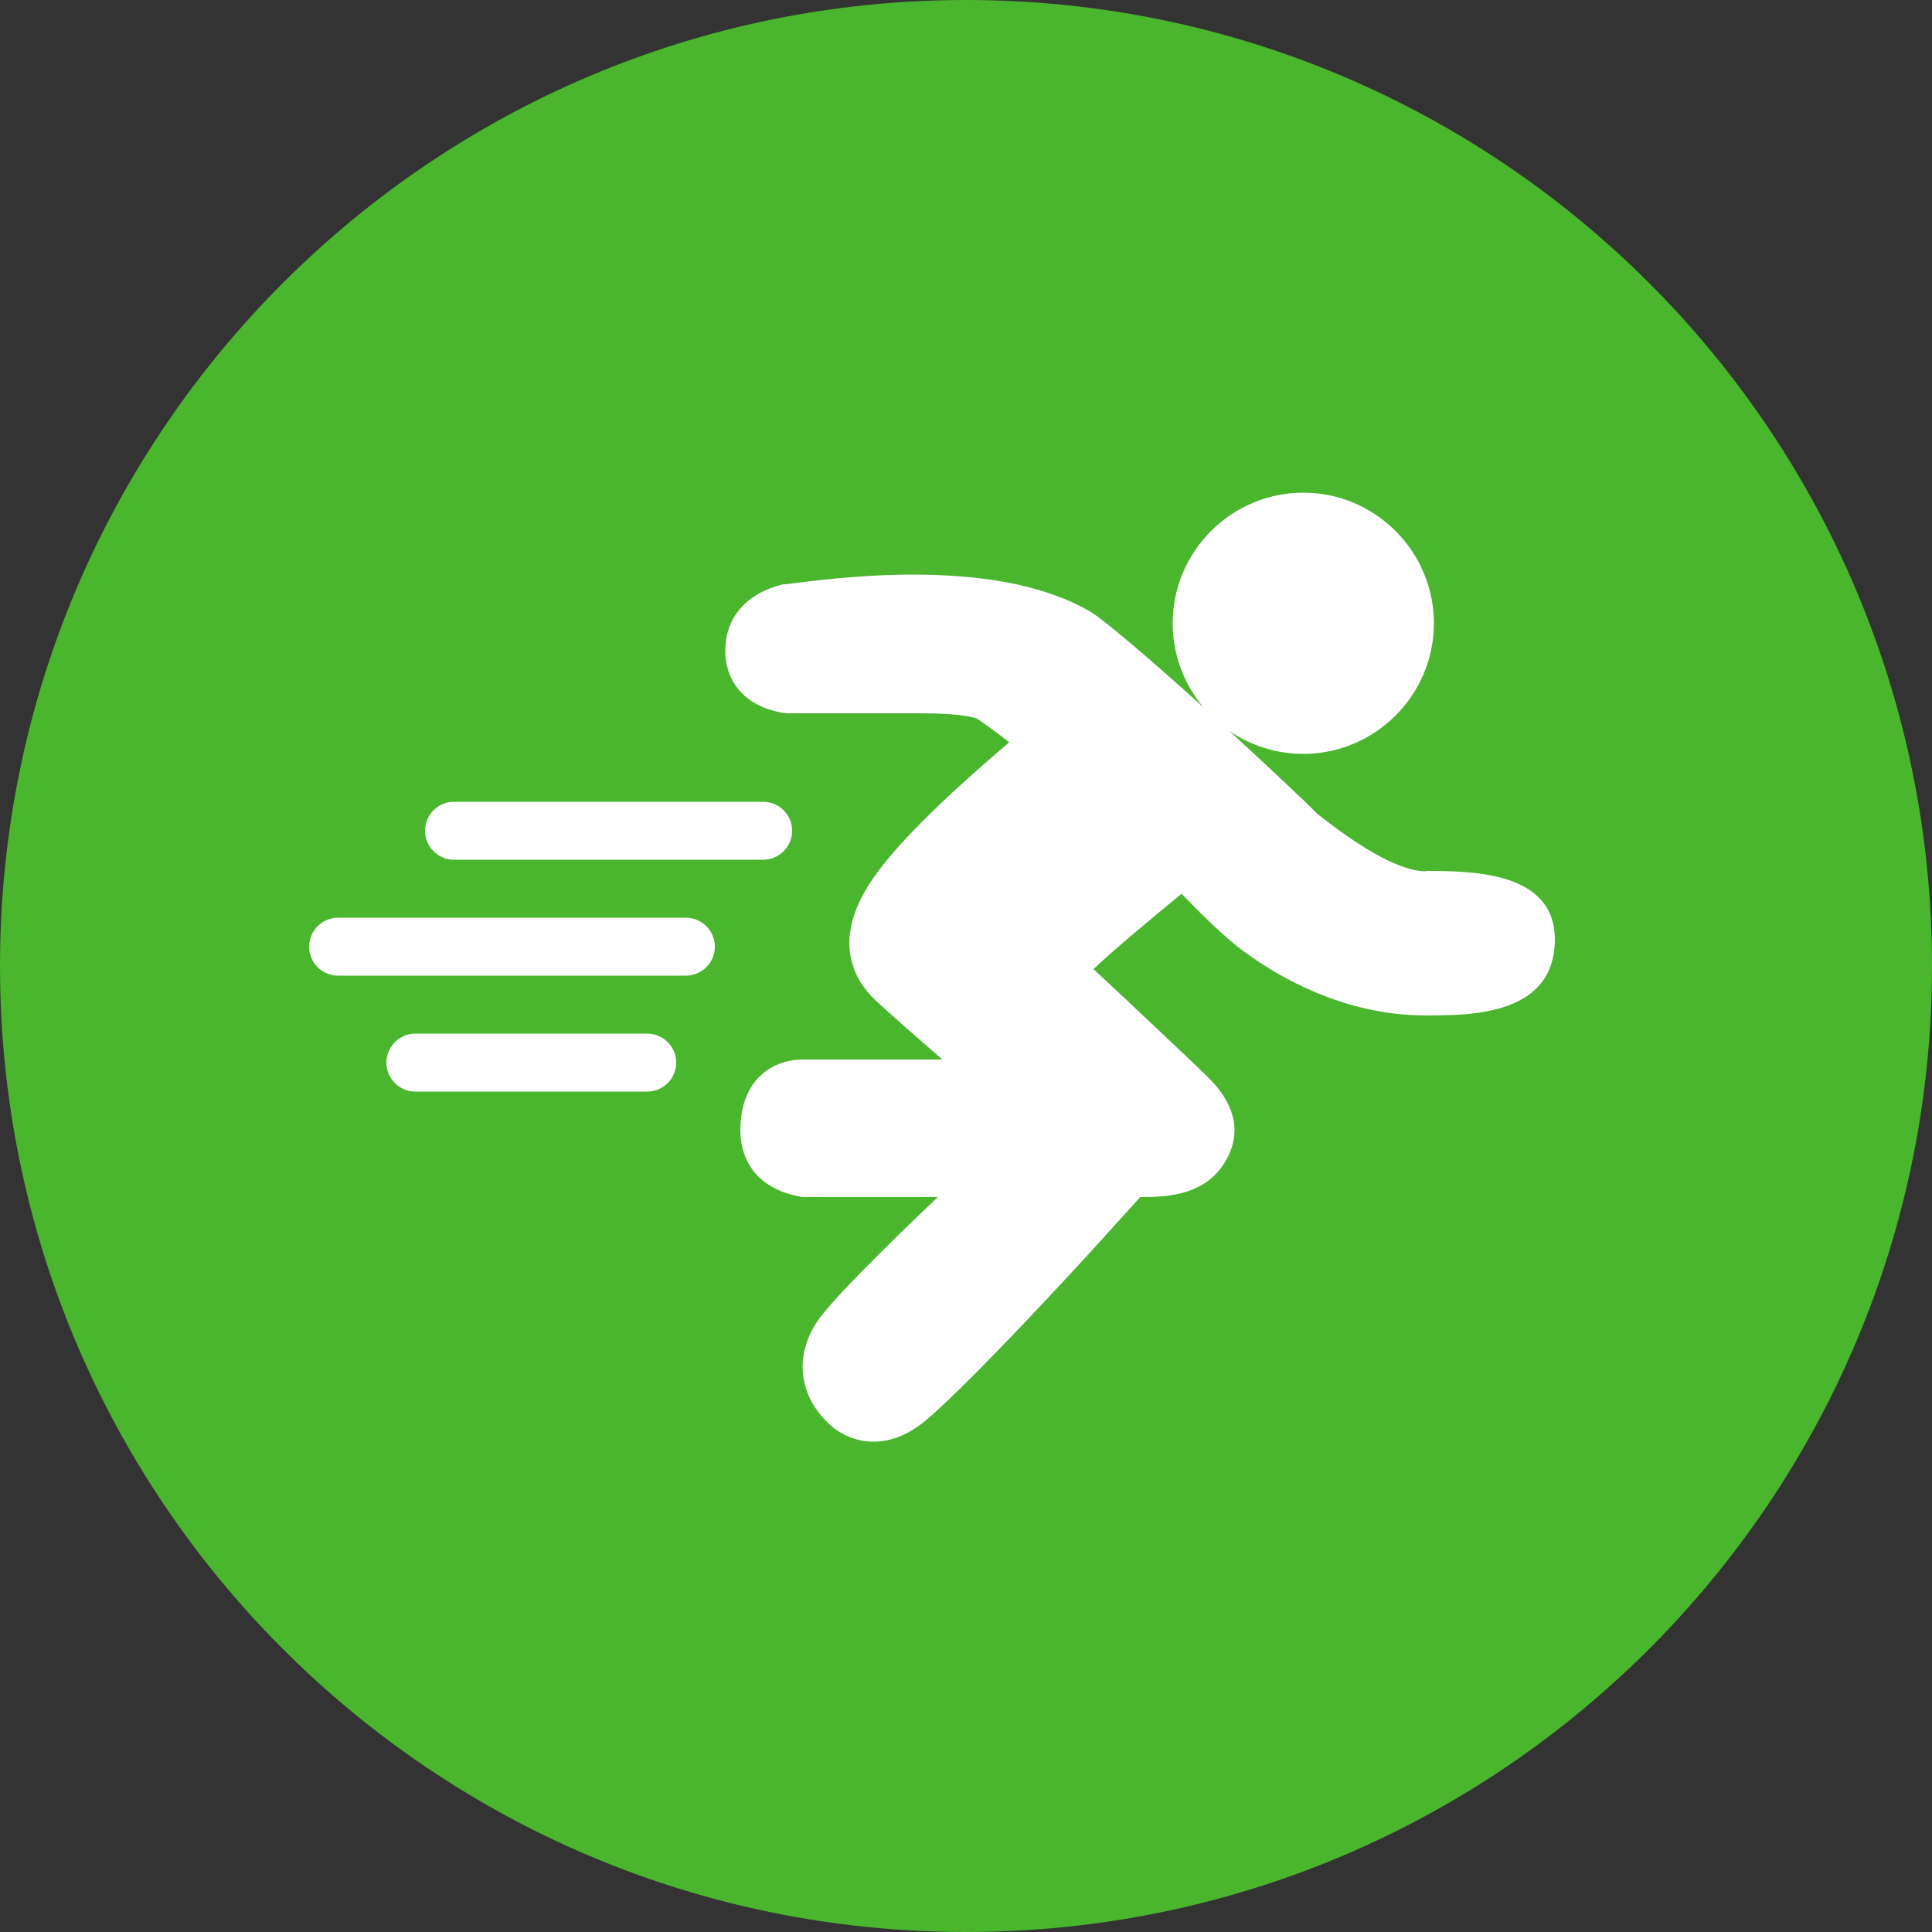
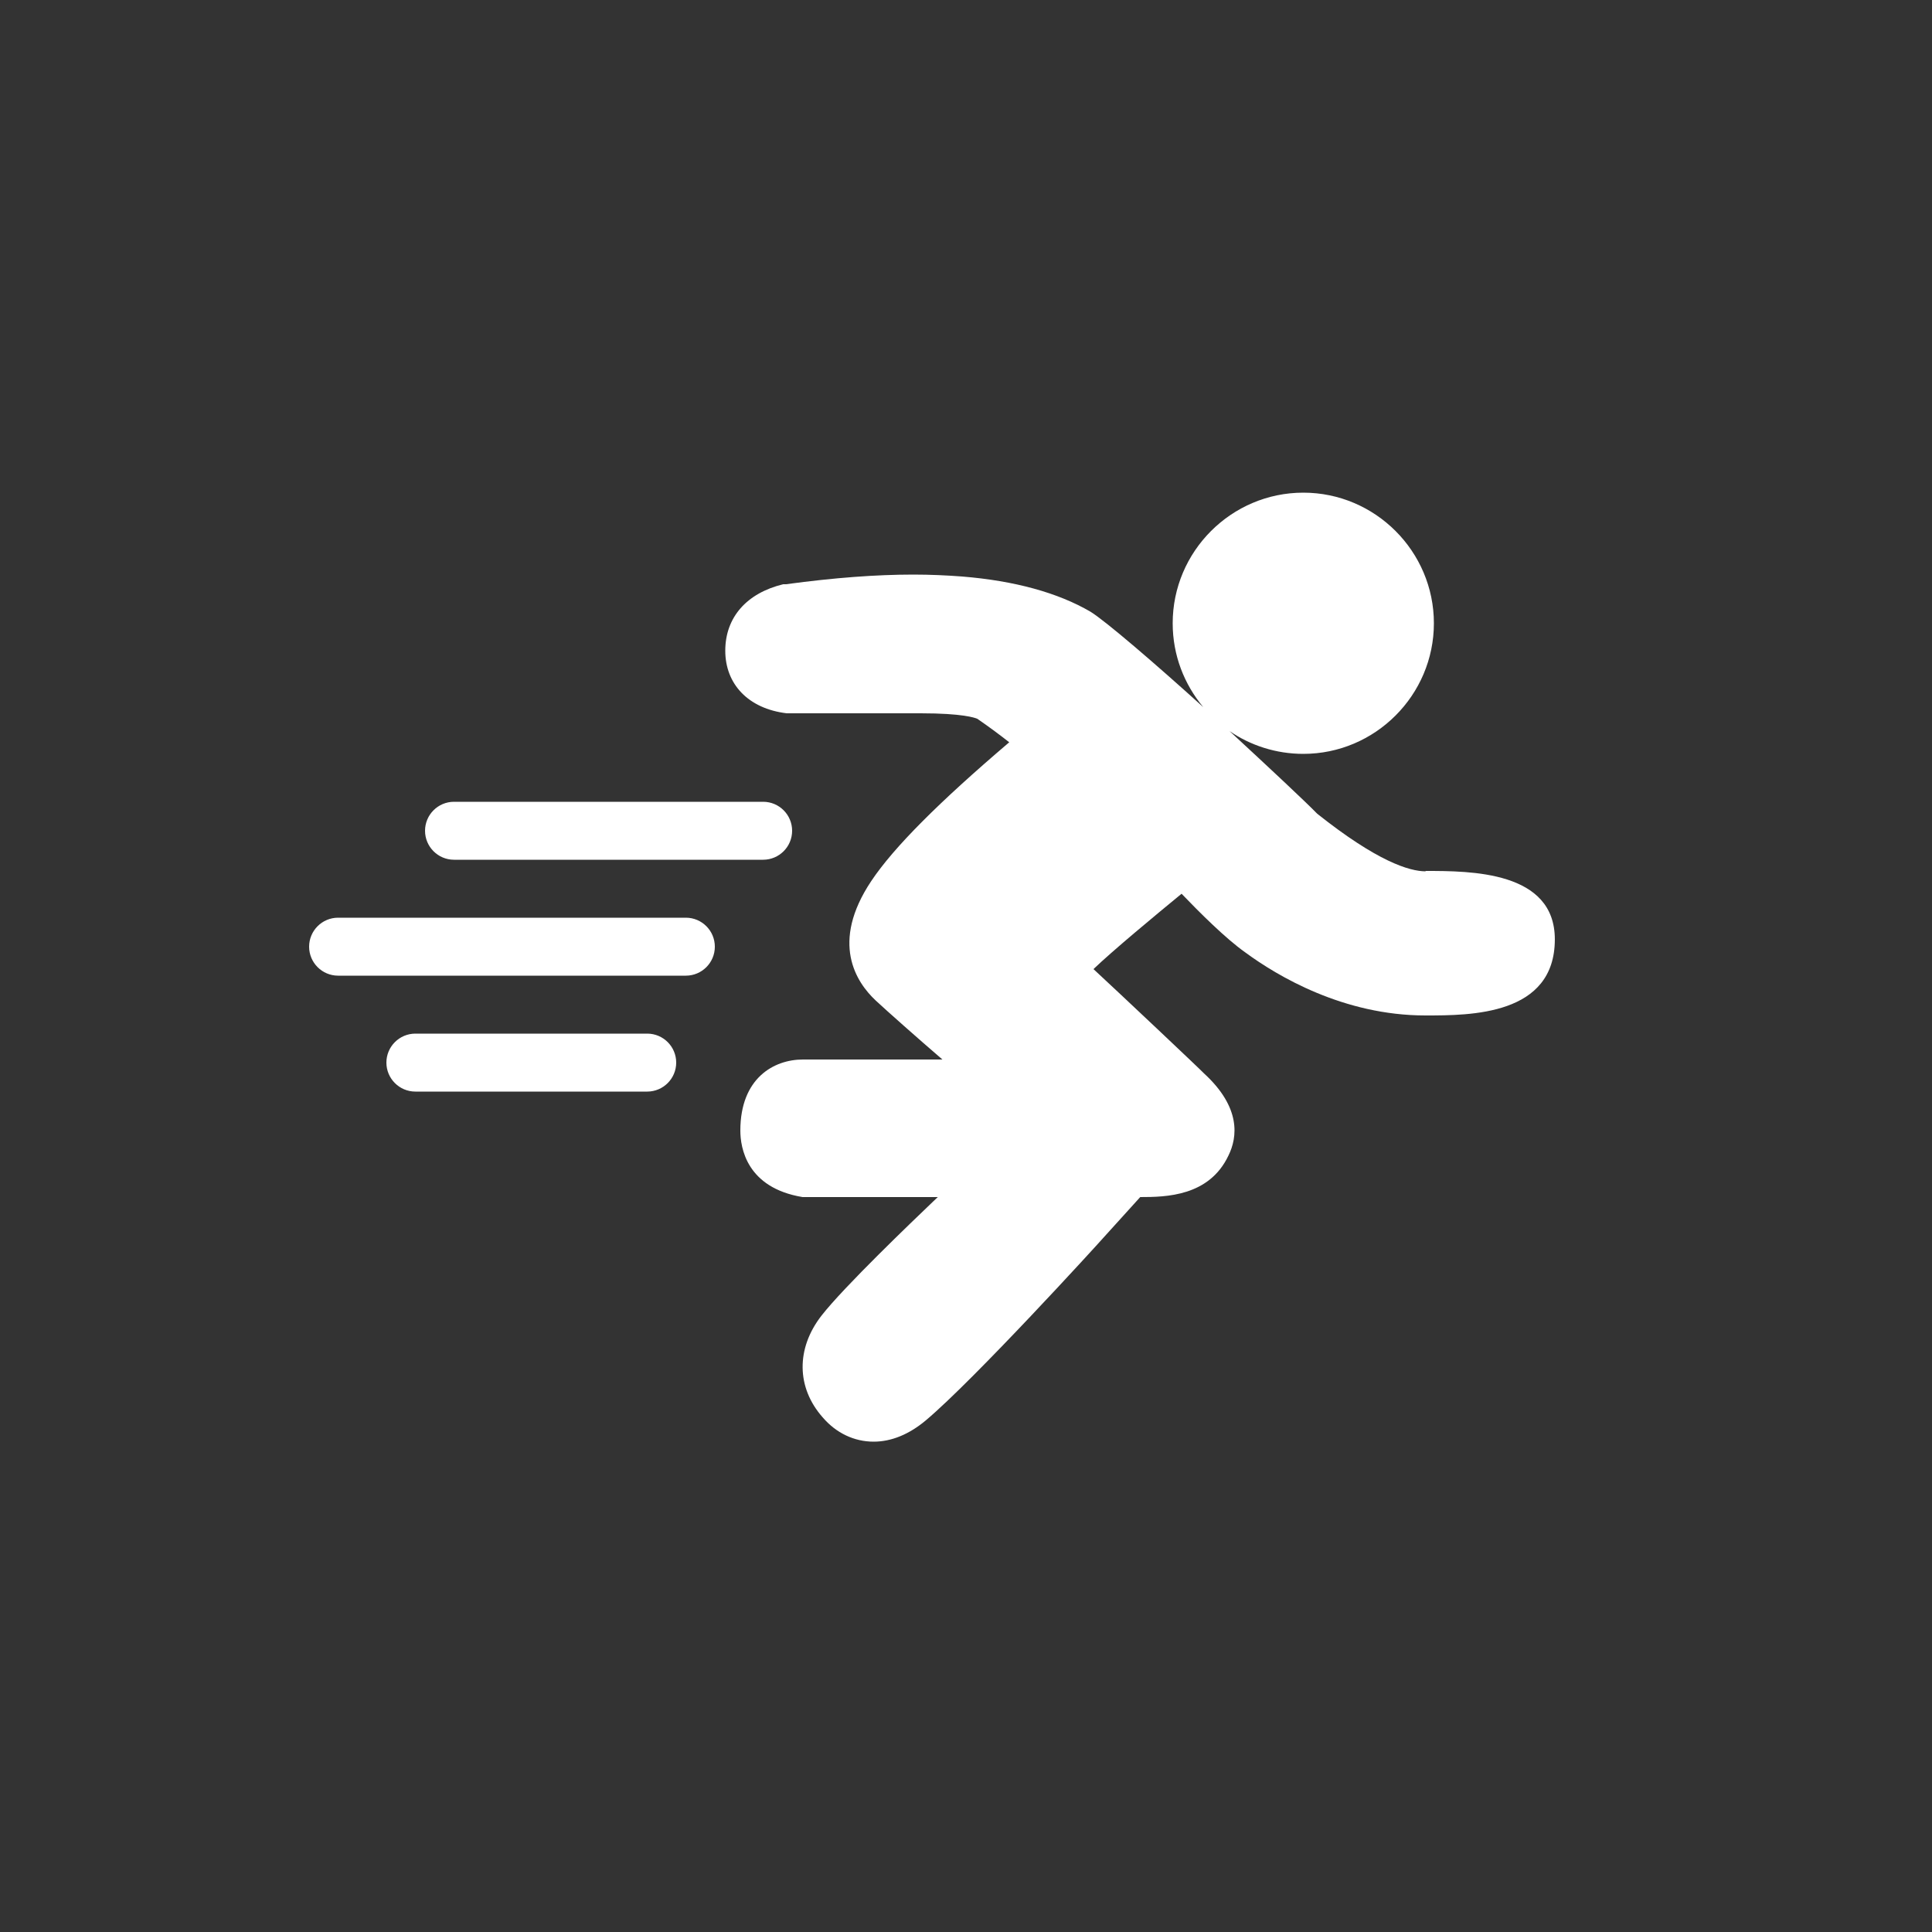
<svg xmlns="http://www.w3.org/2000/svg" width="50" height="50" viewBox="0 0 50 50" fill="none">
  <rect x="0" y="0" width="50" height="50" fill="#333333" stroke="none" />
-   <path fill-rule="evenodd" clip-rule="evenodd" d="M25 50C38.807 50 50 38.807 50 25C50 11.193 38.807 0 25 0C11.193 0 0 11.193 0 25C0 38.807 11.193 50 25 50Z" fill="#49B62E" />
  <path d="M34.09 21.06C35.639 22.29 36.469 22.55 36.9 22.55L36.889 22.54C38.059 22.54 40.239 22.54 40.239 24.31C40.239 26.28 38.059 26.28 36.889 26.28C34.77 26.28 33.059 25.26 32.23 24.65C31.72 24.29 31.04 23.61 30.579 23.13C29.91 23.68 28.799 24.6 28.299 25.08C28.97 25.7 31.11 27.72 31.16 27.78C32.12 28.66 32.029 29.43 31.79 29.91C31.29 30.96 30.18 30.98 29.509 30.98L28.549 32.04C28.419 32.19 25.22 35.7 23.959 36.76C23.529 37.12 23.07 37.31 22.61 37.31C22.11 37.31 21.64 37.09 21.29 36.68C20.61 35.91 20.599 34.9 21.259 34.05C21.846 33.297 23.637 31.585 24.14 31.104C24.212 31.036 24.257 30.992 24.27 30.98H20.77C19.32 30.74 19.16 29.7 19.16 29.26C19.16 27.9 20.029 27.42 20.779 27.42H24.39C23.739 26.86 22.95 26.16 22.66 25.89C22.16 25.42 21.48 24.4 22.549 22.8C23.13 21.93 24.299 20.76 26.119 19.21C25.89 19.03 25.61 18.82 25.29 18.6C25.29 18.6 25.286 18.599 25.283 18.598C25.228 18.577 24.919 18.46 23.829 18.46H20.36C19.36 18.34 18.77 17.7 18.77 16.84C18.77 15.98 19.32 15.35 20.27 15.12H20.34C21.599 14.95 22.68 14.87 23.64 14.87C24.079 14.87 24.509 14.89 24.899 14.92C26.259 15.03 27.38 15.34 28.22 15.83C28.61 16.07 29.88 17.16 31.14 18.3C30.649 17.71 30.349 16.96 30.349 16.13C30.349 14.27 31.869 12.75 33.73 12.75C35.59 12.75 37.109 14.27 37.109 16.13C37.109 17.99 35.59 19.51 33.73 19.51C33.02 19.51 32.359 19.29 31.82 18.92C32.859 19.88 33.789 20.75 34.09 21.06Z" fill="white" />
  <path d="M11.75 20.75C11.336 20.75 11 21.086 11 21.5C11 21.914 11.336 22.25 11.75 22.25H19.75C20.164 22.25 20.5 21.914 20.5 21.5C20.5 21.086 20.164 20.75 19.75 20.75H11.75Z" fill="white" />
  <path d="M8.75 23.75C8.336 23.75 8 24.086 8 24.5C8 24.914 8.336 25.25 8.75 25.25H17.75C18.164 25.25 18.5 24.914 18.5 24.5C18.5 24.086 18.164 23.75 17.75 23.75H8.75Z" fill="white" />
  <path d="M10 27.5C10 27.086 10.336 26.75 10.75 26.75H16.75C17.164 26.75 17.5 27.086 17.5 27.5C17.5 27.914 17.164 28.25 16.75 28.25H10.75C10.336 28.25 10 27.914 10 27.5Z" fill="white" />
</svg>